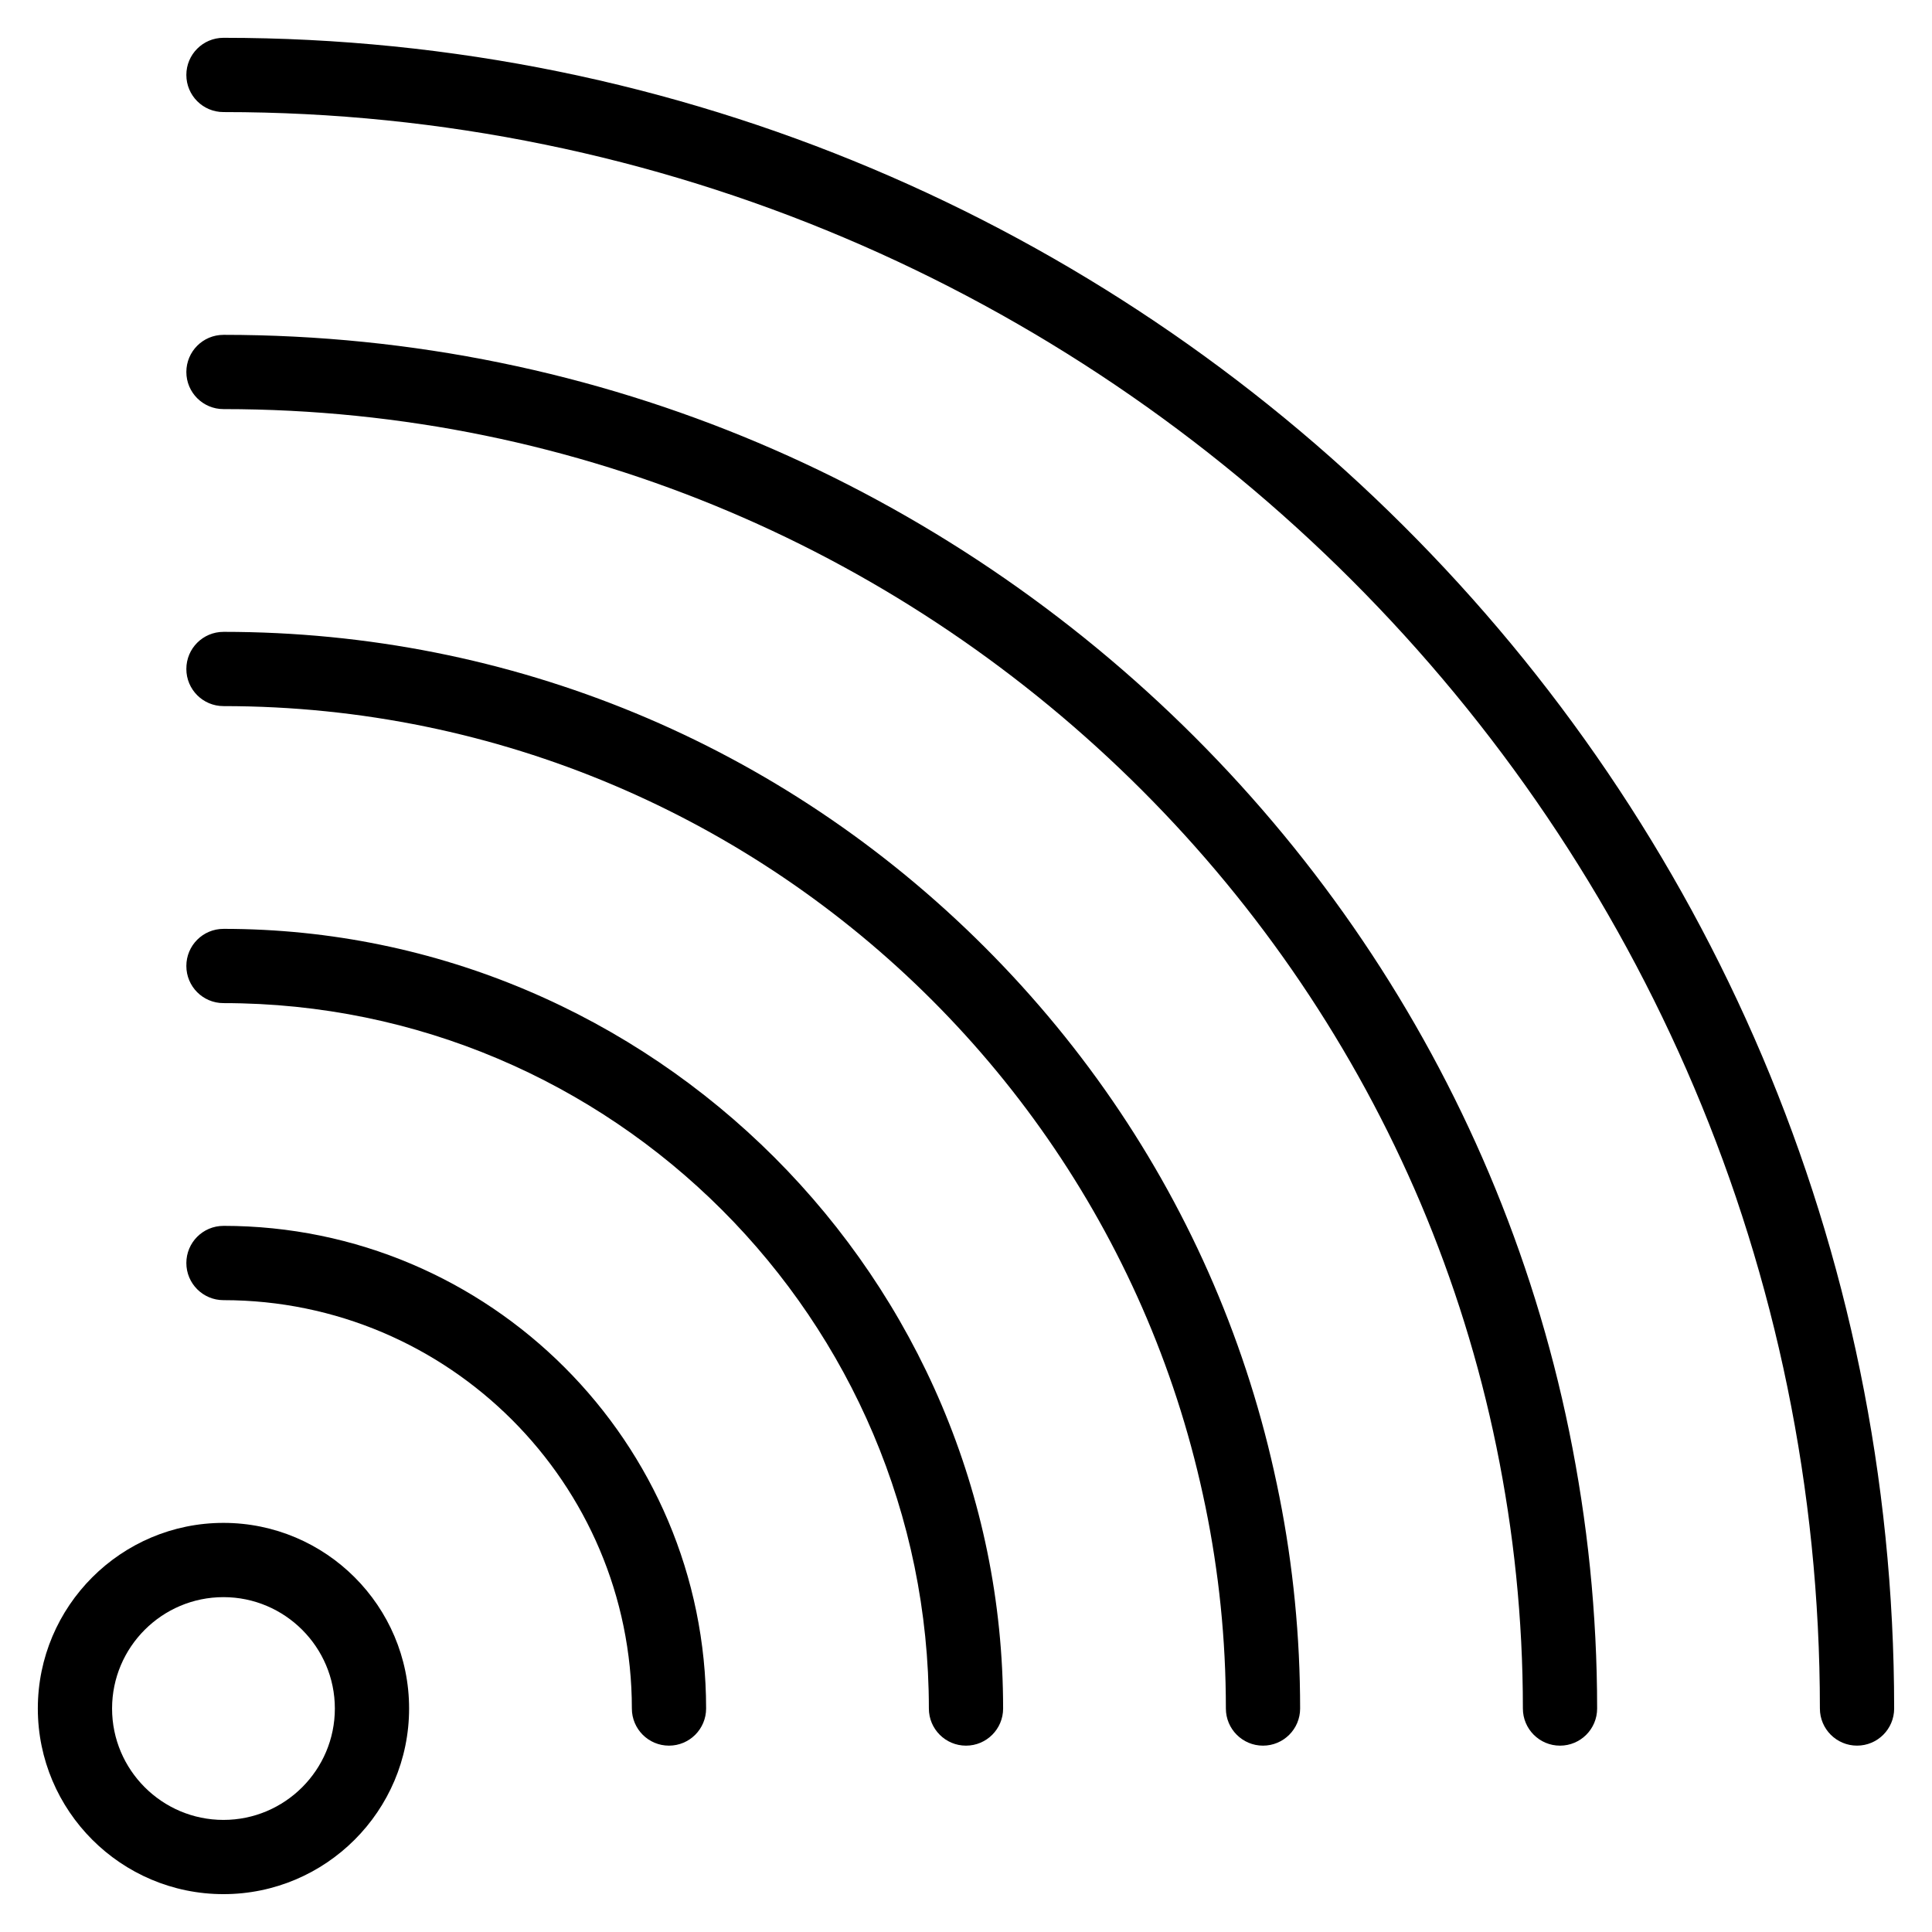
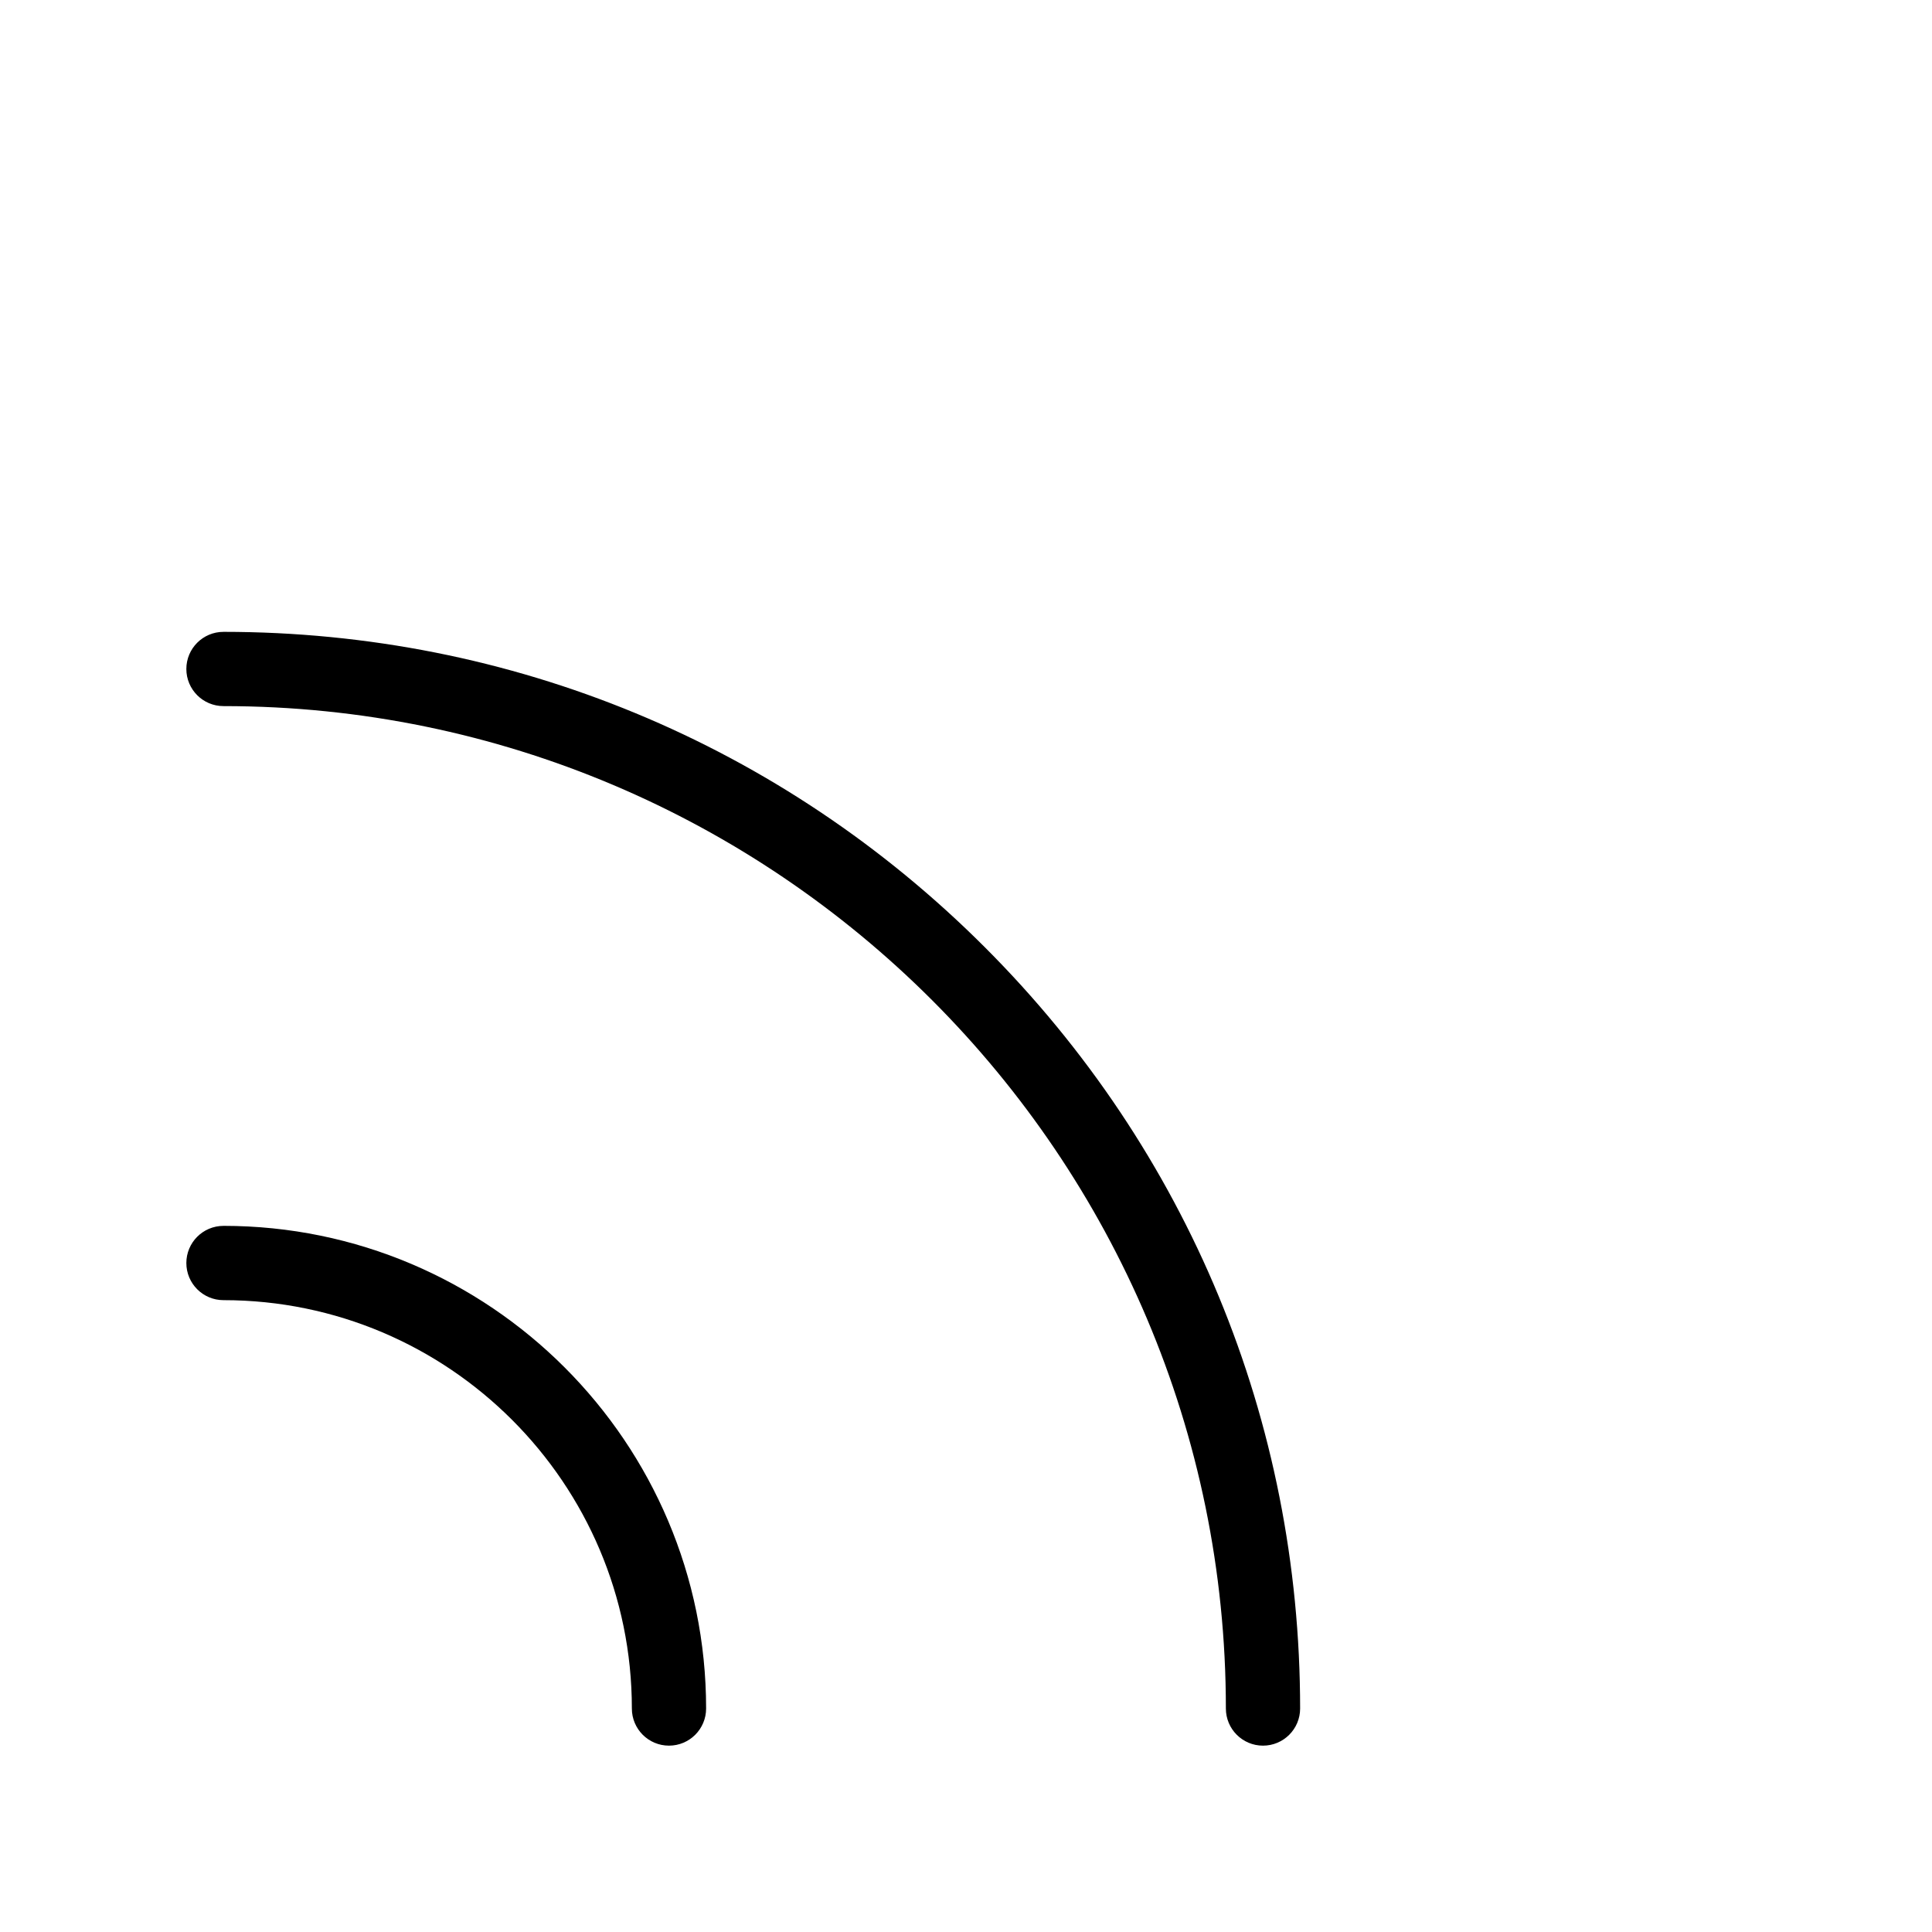
<svg xmlns="http://www.w3.org/2000/svg" fill="#000000" width="800px" height="800px" version="1.1" viewBox="144 144 512 512">
  <g>
-     <path d="m203.22 547.58c-27.125 0-49.195 22.07-49.195 49.191 0 27.125 22.07 49.195 49.195 49.195s49.195-22.07 49.195-49.195c0-27.121-22.066-49.191-49.195-49.191zm0 78.715c-16.273 0-29.52-13.242-29.52-29.516s13.242-29.52 29.52-29.52c16.273 0 29.52 13.242 29.52 29.52 0 16.273-13.242 29.516-29.52 29.516z" />
    <path d="m203.22 468.87c-5.434 0-9.836 4.406-9.836 9.84 0 5.434 4.402 9.844 9.836 9.844 59.68 0 108.23 48.551 108.23 108.22 0 5.434 4.402 9.84 9.836 9.84s9.84-4.406 9.84-9.84c0.004-70.527-57.375-127.91-127.91-127.91z" />
-     <path d="m203.22 390.16c-5.434 0-9.836 4.402-9.836 9.836s4.402 9.84 9.836 9.84c103.08 0 186.94 83.859 186.94 186.94 0 5.434 4.406 9.84 9.84 9.84s9.836-4.406 9.836-9.84c0.004-113.93-92.684-206.62-206.61-206.62z" />
    <path d="m203.22 311.45c-5.434 0-9.836 4.402-9.836 9.84 0 5.43 4.402 9.836 9.836 9.836 146.48 0 265.65 119.17 265.65 265.65 0 5.434 4.406 9.84 9.836 9.84 5.434 0 9.84-4.406 9.84-9.84 0-76.215-29.68-147.87-83.57-201.76-53.887-53.895-125.54-83.57-201.76-83.57z" />
-     <path d="m203.22 232.74c-5.434 0-9.836 4.406-9.836 9.84s4.402 9.836 9.836 9.836c189.88 0 344.36 154.48 344.36 344.36 0 5.434 4.402 9.84 9.836 9.84 5.434 0 9.84-4.406 9.84-9.84 0.004-201.13-162.99-364.04-364.04-364.04z" />
-     <path d="m203.22 154.02c-5.434 0-9.836 4.406-9.836 9.84 0 5.434 4.402 9.84 9.836 9.84 233.29 0 423.07 189.79 423.07 423.07 0 5.434 4.406 9.84 9.844 9.84 5.434 0 9.836-4.406 9.836-9.84 0.004-245.72-199.42-442.75-442.75-442.75z" />
  </g>
</svg>